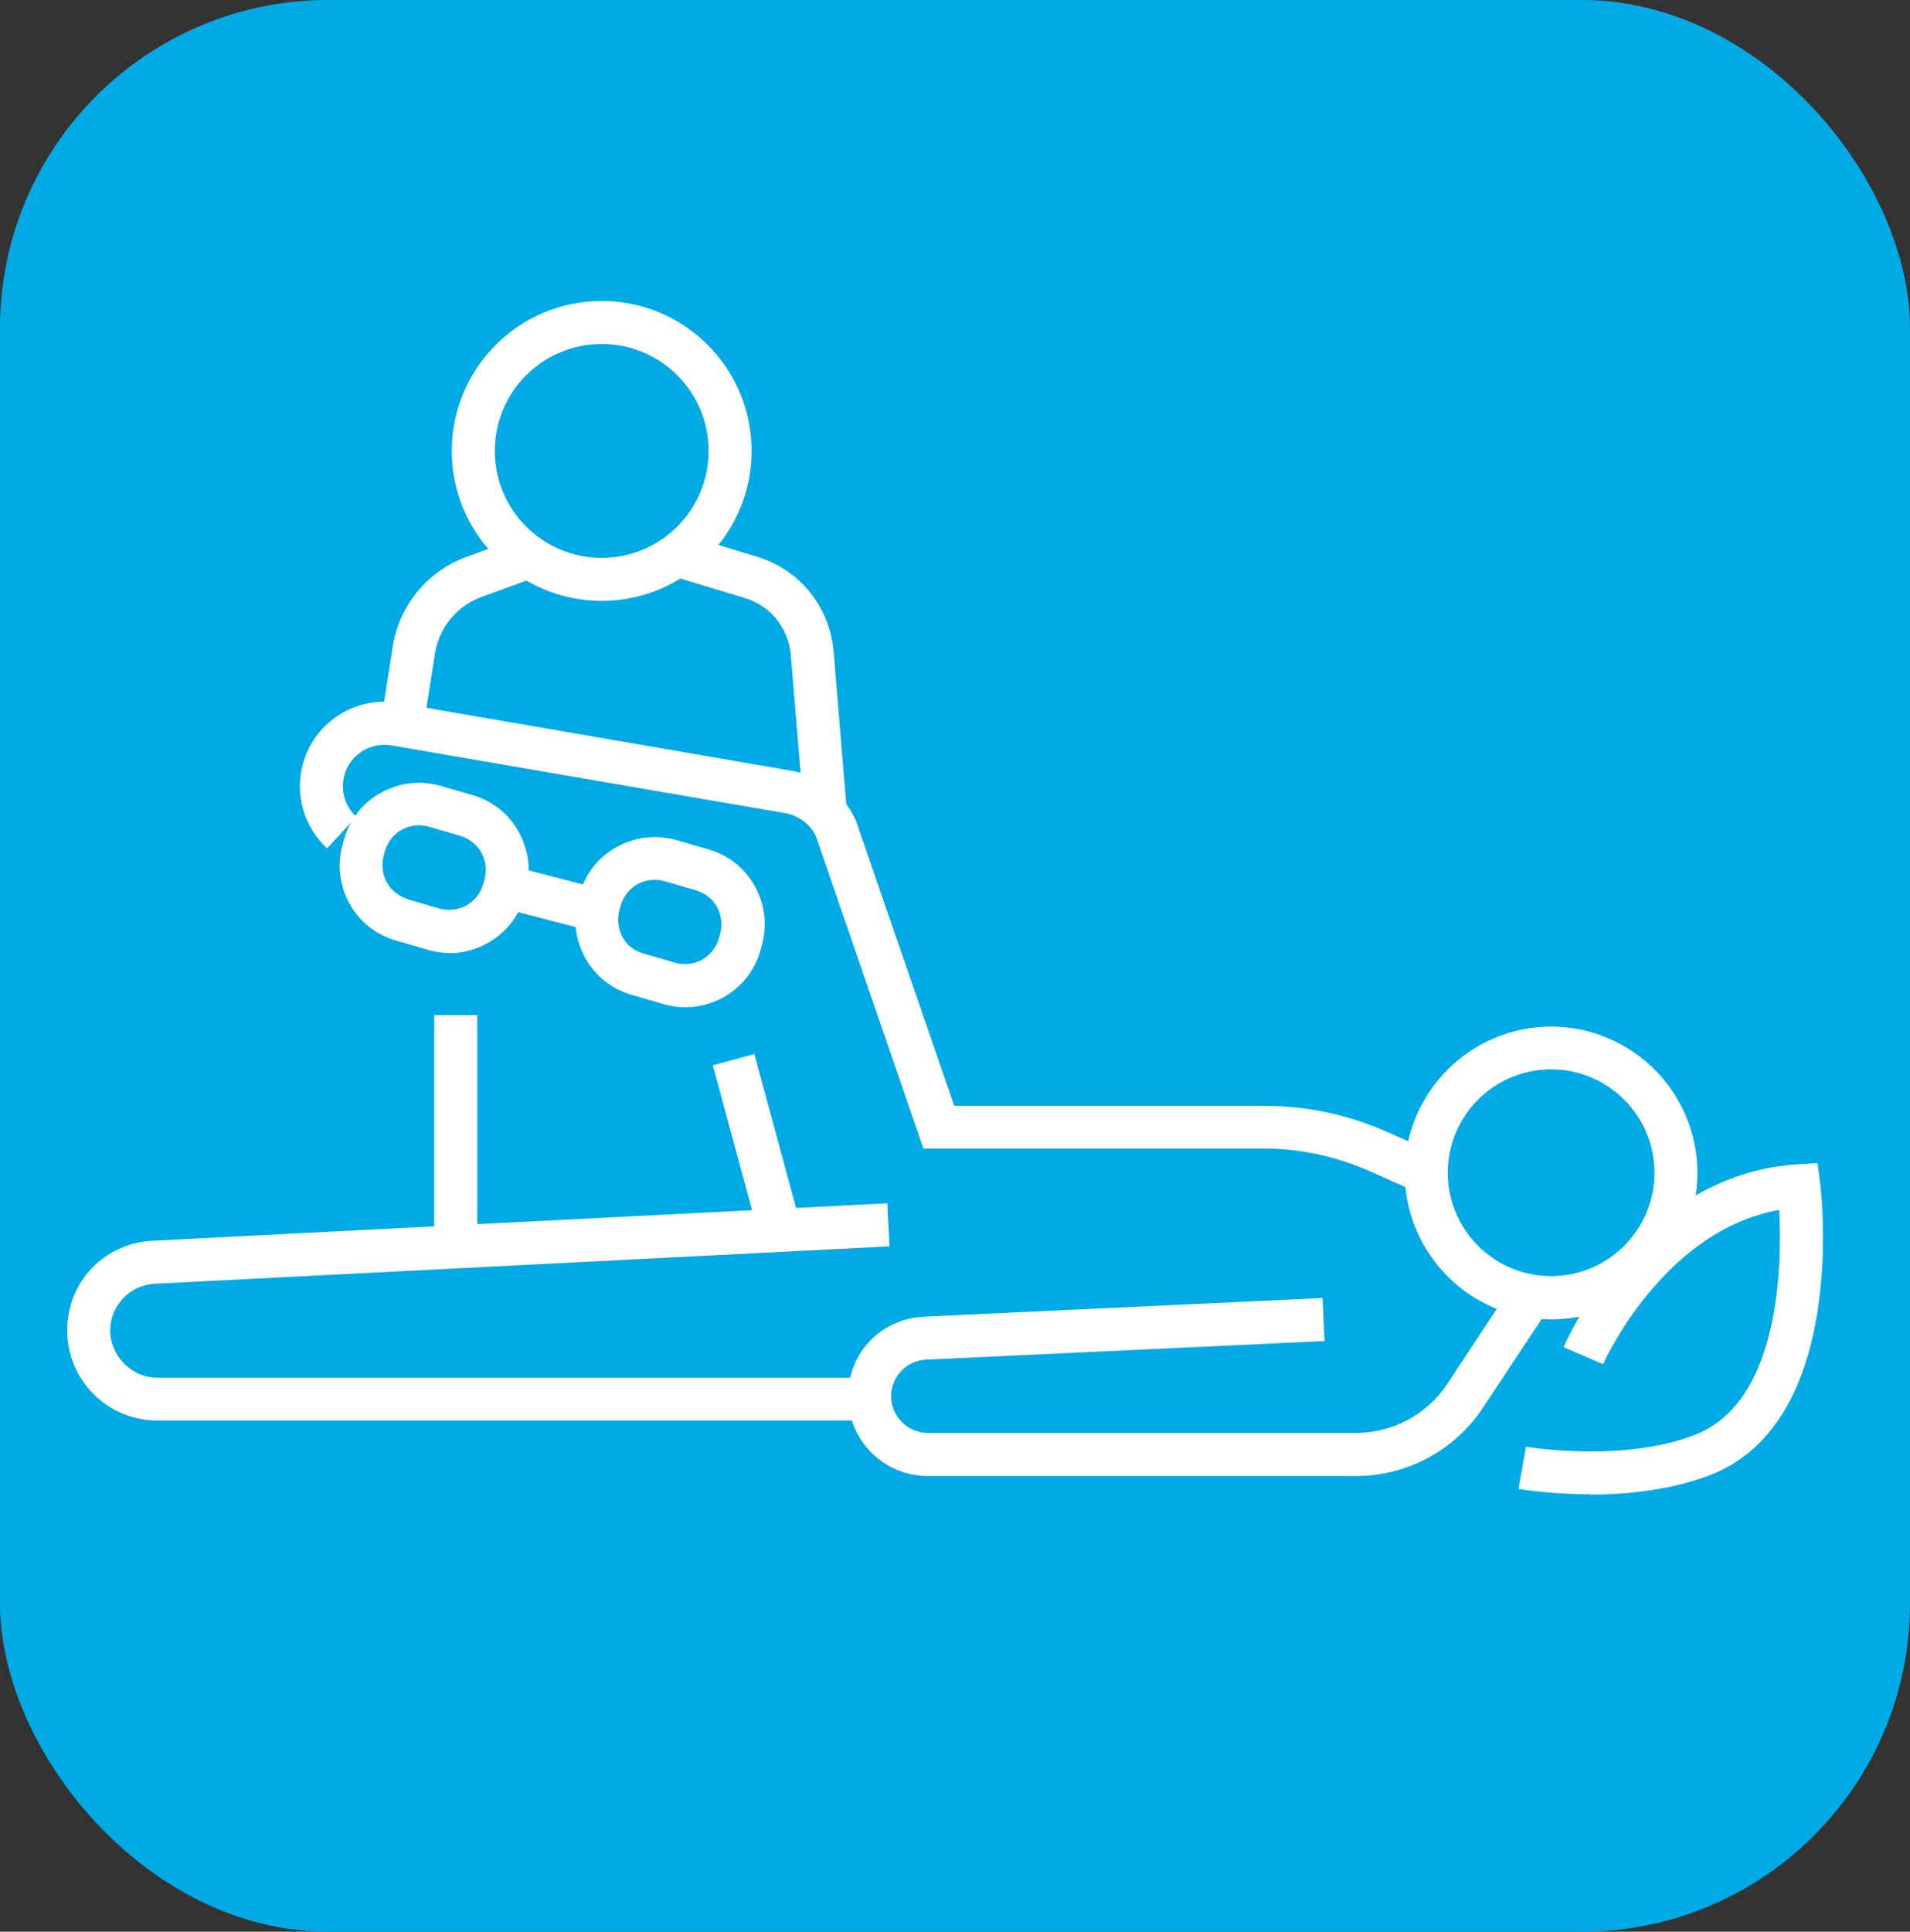
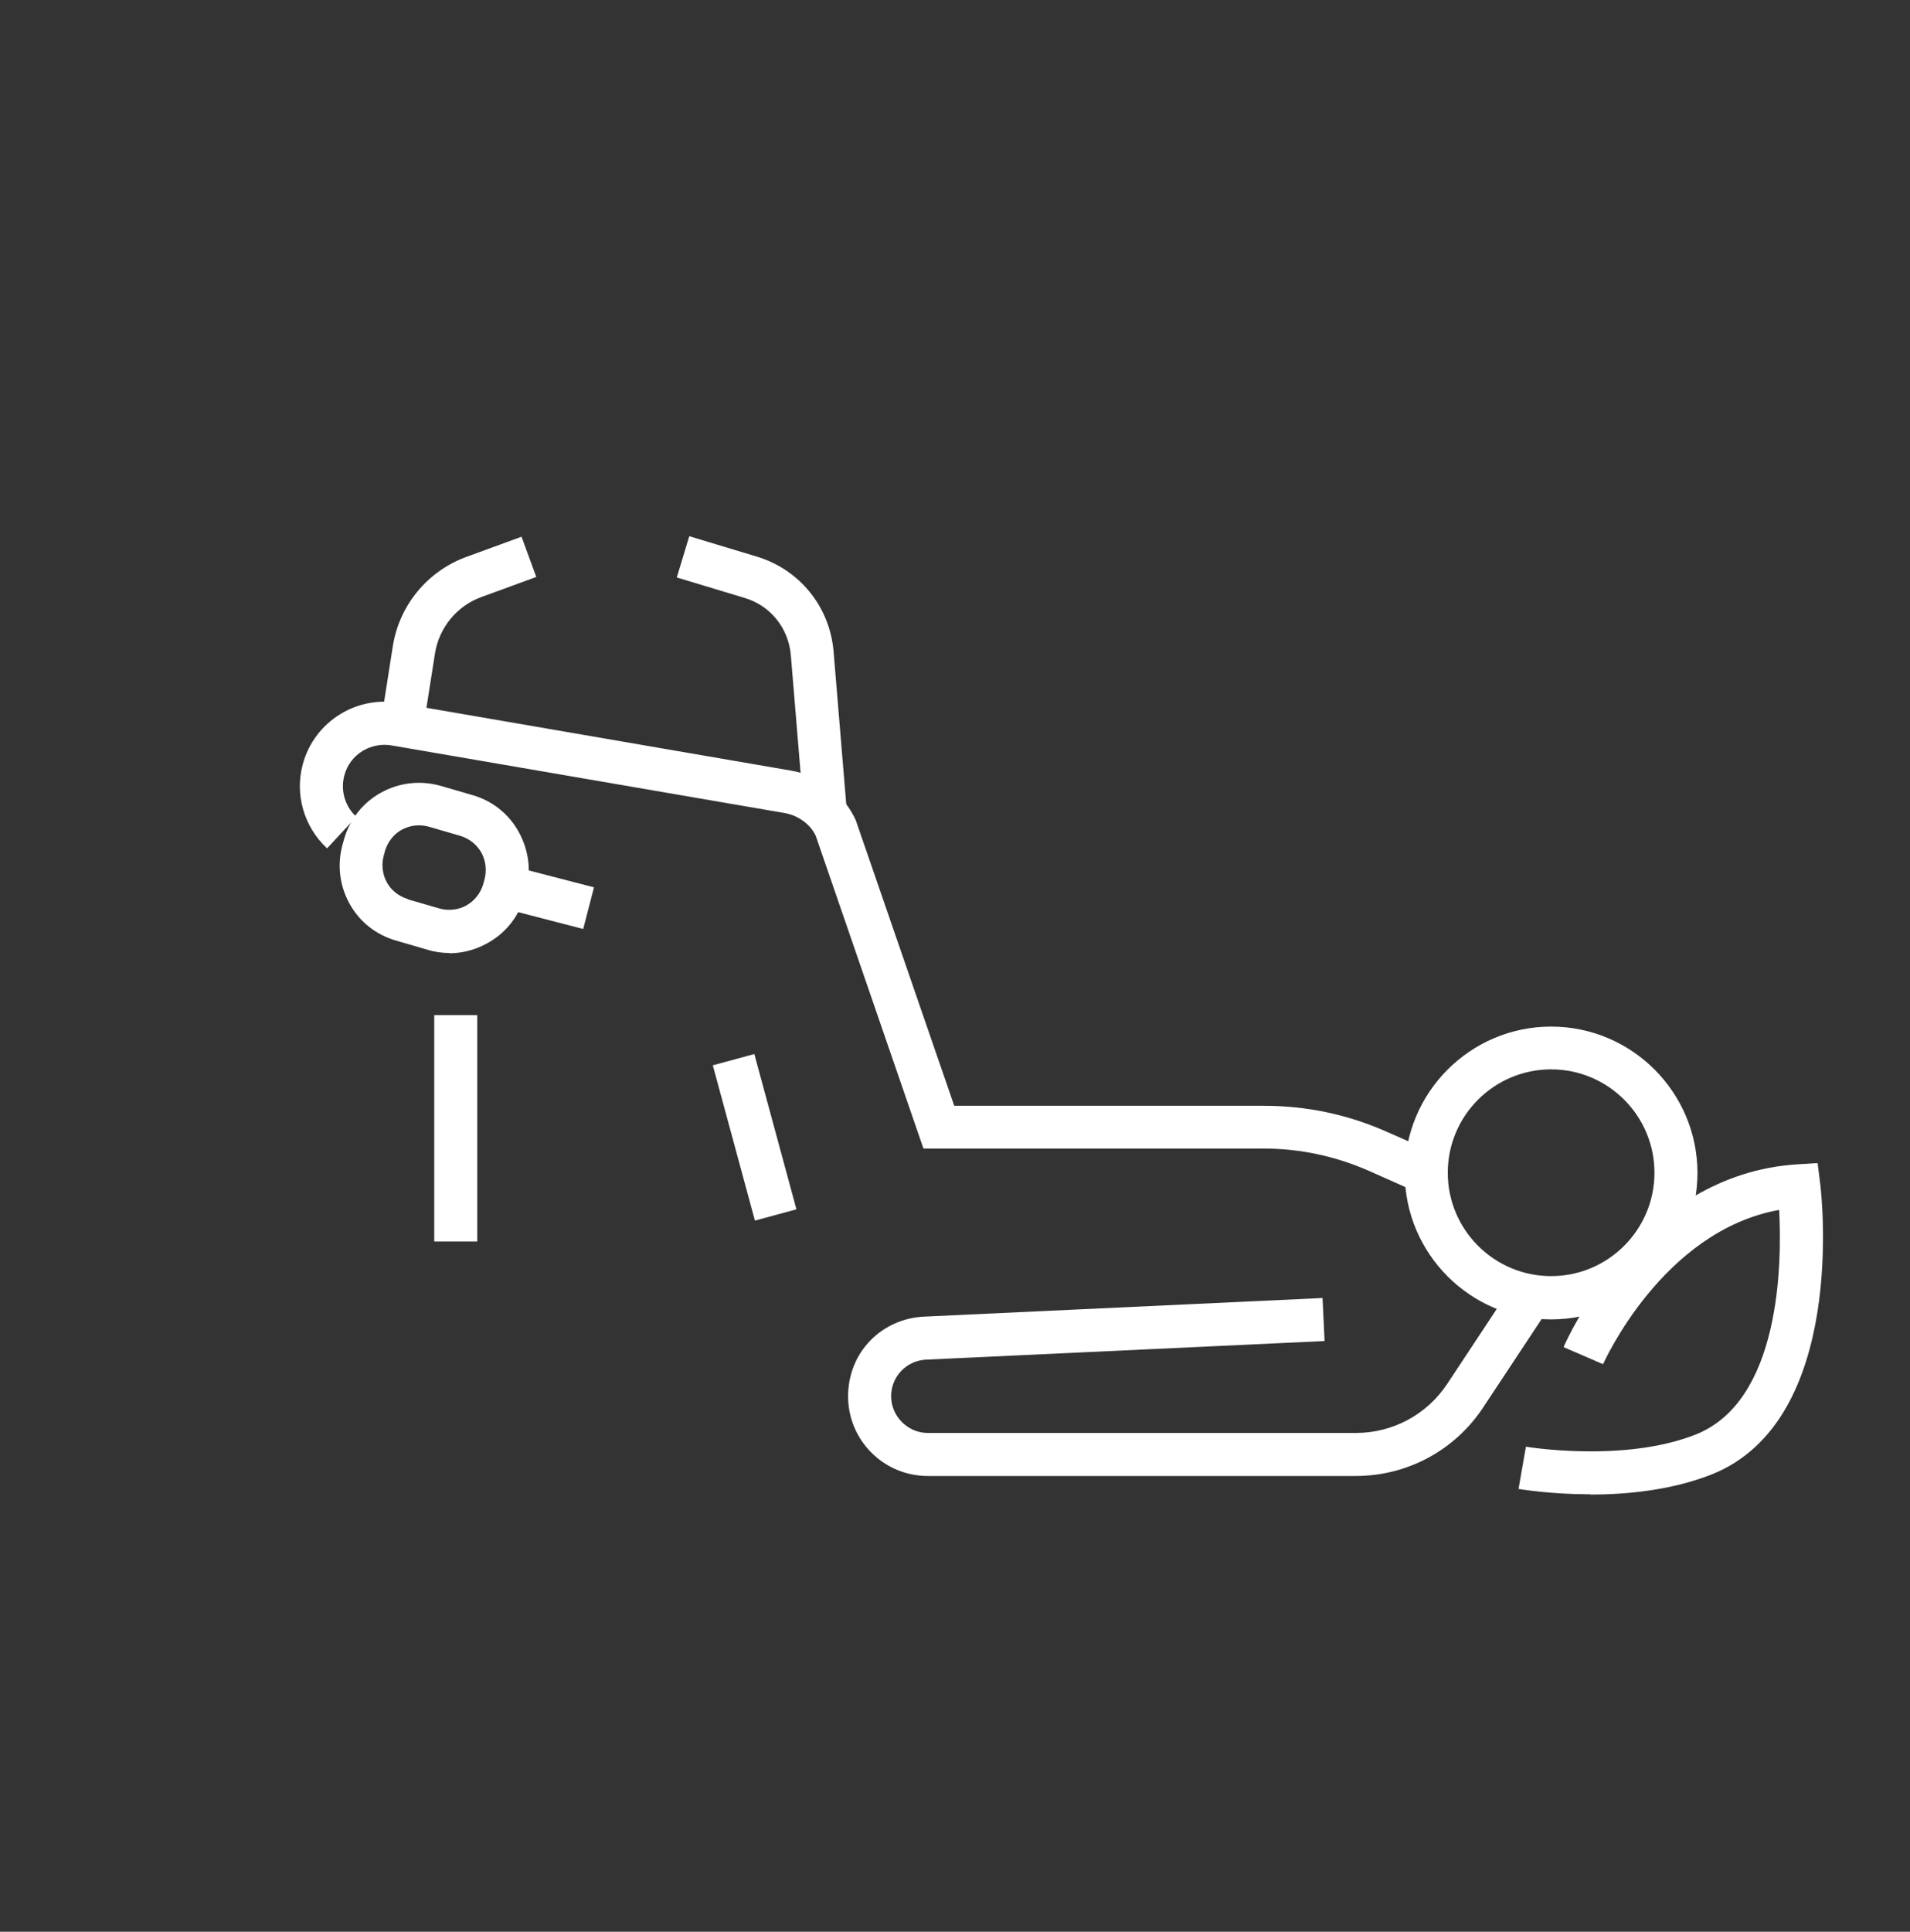
<svg xmlns="http://www.w3.org/2000/svg" id="Capa_2" viewBox="0 0 75.04 75.87">
  <rect x="0" y="0" width="75.04" height="75.87" fill="#333333" stroke="none" />
  <defs>
    <style>.cls-1{fill:#00aae5;}.cls-2{fill:#fff;}</style>
  </defs>
  <g id="Capa_1-2">
-     <rect class="cls-1" width="75.04" height="75.87" rx="12.89" ry="12.89" />
    <path class="cls-2" d="M55.7,46.84l-1.91-.85c-1.32-.58-2.71-.88-4.15-.88h-13.36l-4.23-12.28c-.2-.44-.68-.81-1.24-.9l-15.35-2.64c-.87-.18-1.71.33-1.93,1.16-.16.59.02,1.22.47,1.63l-1.15,1.24c-.91-.85-1.28-2.12-.95-3.32.46-1.68,2.16-2.73,3.87-2.37l15.33,2.64c1.11.19,2.05.92,2.52,1.94l3.87,11.22h12.16c1.68,0,3.3.34,4.83,1.02l1.91.84-.68,1.54Z" />
    <rect class="cls-2" x="20.77" y="33.73" width="1.69" height="3.11" transform="translate(-17.96 47.35) rotate(-75.47)" />
    <rect class="cls-2" x="28.8" y="41.51" width="1.69" height="6.32" transform="translate(-10.66 9.32) rotate(-15.18)" />
-     <path class="cls-2" d="M33.6,55.79H6.17c-1.95,0-3.53-1.59-3.53-3.53s1.47-3.43,3.35-3.53l28.87-1.47.09,1.69-28.87,1.47c-.98.05-1.75.86-1.75,1.84s.83,1.85,1.85,1.85h27.44v1.69Z" />
-     <path class="cls-2" d="M23.64,23.6c-3.25,0-5.89-2.64-5.89-5.89s2.64-5.89,5.89-5.89,5.89,2.64,5.89,5.89-2.64,5.89-5.89,5.89ZM23.64,13.51c-2.32,0-4.2,1.88-4.2,4.2s1.88,4.2,4.2,4.2,4.2-1.88,4.2-4.2-1.88-4.2-4.2-4.2Z" />
-     <path class="cls-2" d="M26.92,39.56c-.29,0-.58-.04-.87-.13l-1.24-.36c-.79-.23-1.44-.75-1.83-1.47s-.48-1.55-.25-2.34l.05-.18c.23-.79.75-1.44,1.48-1.83.72-.39,1.55-.48,2.34-.25l1.24.36c.79.23,1.44.75,1.83,1.47s.48,1.55.25,2.34l-.05.18c-.23.79-.75,1.44-1.47,1.83-.46.25-.96.38-1.47.38ZM25.28,37.45l1.24.36c.36.1.73.06,1.05-.11.32-.18.56-.47.67-.83l.05-.18c.1-.35.06-.73-.11-1.05s-.47-.56-.83-.67l-1.24-.36c-.35-.1-.73-.06-1.05.11-.32.18-.56.47-.67.83l-.05.18c-.1.36-.06.73.11,1.06s.47.56.83.66h0Z" />
    <path class="cls-2" d="M17.66,37.43c-.29,0-.58-.04-.87-.13l-1.24-.36c-.79-.23-1.44-.75-1.83-1.47s-.48-1.55-.25-2.34l.05-.18c.23-.79.75-1.44,1.47-1.83.72-.39,1.55-.48,2.34-.25l1.24.36c.79.23,1.44.75,1.83,1.48s.48,1.55.25,2.34l-.05.18c-.23.79-.75,1.44-1.48,1.83-.46.25-.96.38-1.47.38ZM16.02,35.32l1.24.36c.35.1.73.06,1.05-.11.32-.18.56-.47.67-.83l.05-.18c.1-.36.06-.73-.11-1.06-.18-.32-.47-.56-.83-.67l-1.24-.36c-.36-.1-.73-.06-1.05.11s-.56.47-.67.83l-.05.18c-.1.35-.06.73.11,1.05s.47.56.83.67h0Z" />
    <rect class="cls-2" x="17.06" y="39.87" width="1.69" height="8.89" />
    <path class="cls-2" d="M16.64,28.59l-1.67-.26.46-2.93c.25-1.62,1.36-2.97,2.9-3.53l2.16-.79.58,1.58-2.16.79c-.96.35-1.66,1.2-1.82,2.21l-.46,2.93Z" />
    <path class="cls-2" d="M31.59,32l-.52-6.27c-.09-1.06-.8-1.95-1.83-2.25l-2.65-.8.49-1.62,2.65.8c1.69.51,2.87,1.97,3.02,3.73l.52,6.27-1.68.14Z" />
    <path class="cls-2" d="M53.27,57.97h-16.82c-1.73,0-3.13-1.4-3.13-3.13s1.32-3.06,3.01-3.13l15.63-.73.08,1.69-15.64.73c-.78.03-1.39.66-1.39,1.44s.65,1.44,1.44,1.44h16.82c1.45,0,2.79-.72,3.59-1.93l2.54-3.84,1.41.93-2.54,3.84c-1.11,1.68-2.98,2.69-5,2.69Z" />
    <path class="cls-2" d="M60.94,51.82c-3.17,0-5.75-2.58-5.75-5.75s2.58-5.75,5.75-5.75,5.75,2.58,5.75,5.75-2.58,5.75-5.75,5.75ZM60.94,42c-2.24,0-4.06,1.82-4.06,4.06s1.82,4.06,4.06,4.06,4.06-1.82,4.06-4.06-1.82-4.06-4.06-4.06Z" />
    <path class="cls-2" d="M62.48,58.69c-1.56,0-2.73-.2-2.82-.21l.29-1.66s3.82.64,6.65-.47c3.36-1.31,3.41-6.73,3.3-8.83-4.6.83-6.89,6.01-6.92,6.06l-1.55-.67c.12-.28,2.99-6.8,9.19-7.18l.79-.05.1.79c.05.38,1.09,9.34-4.29,11.45-1.56.61-3.31.78-4.74.78Z" />
  </g>
</svg>